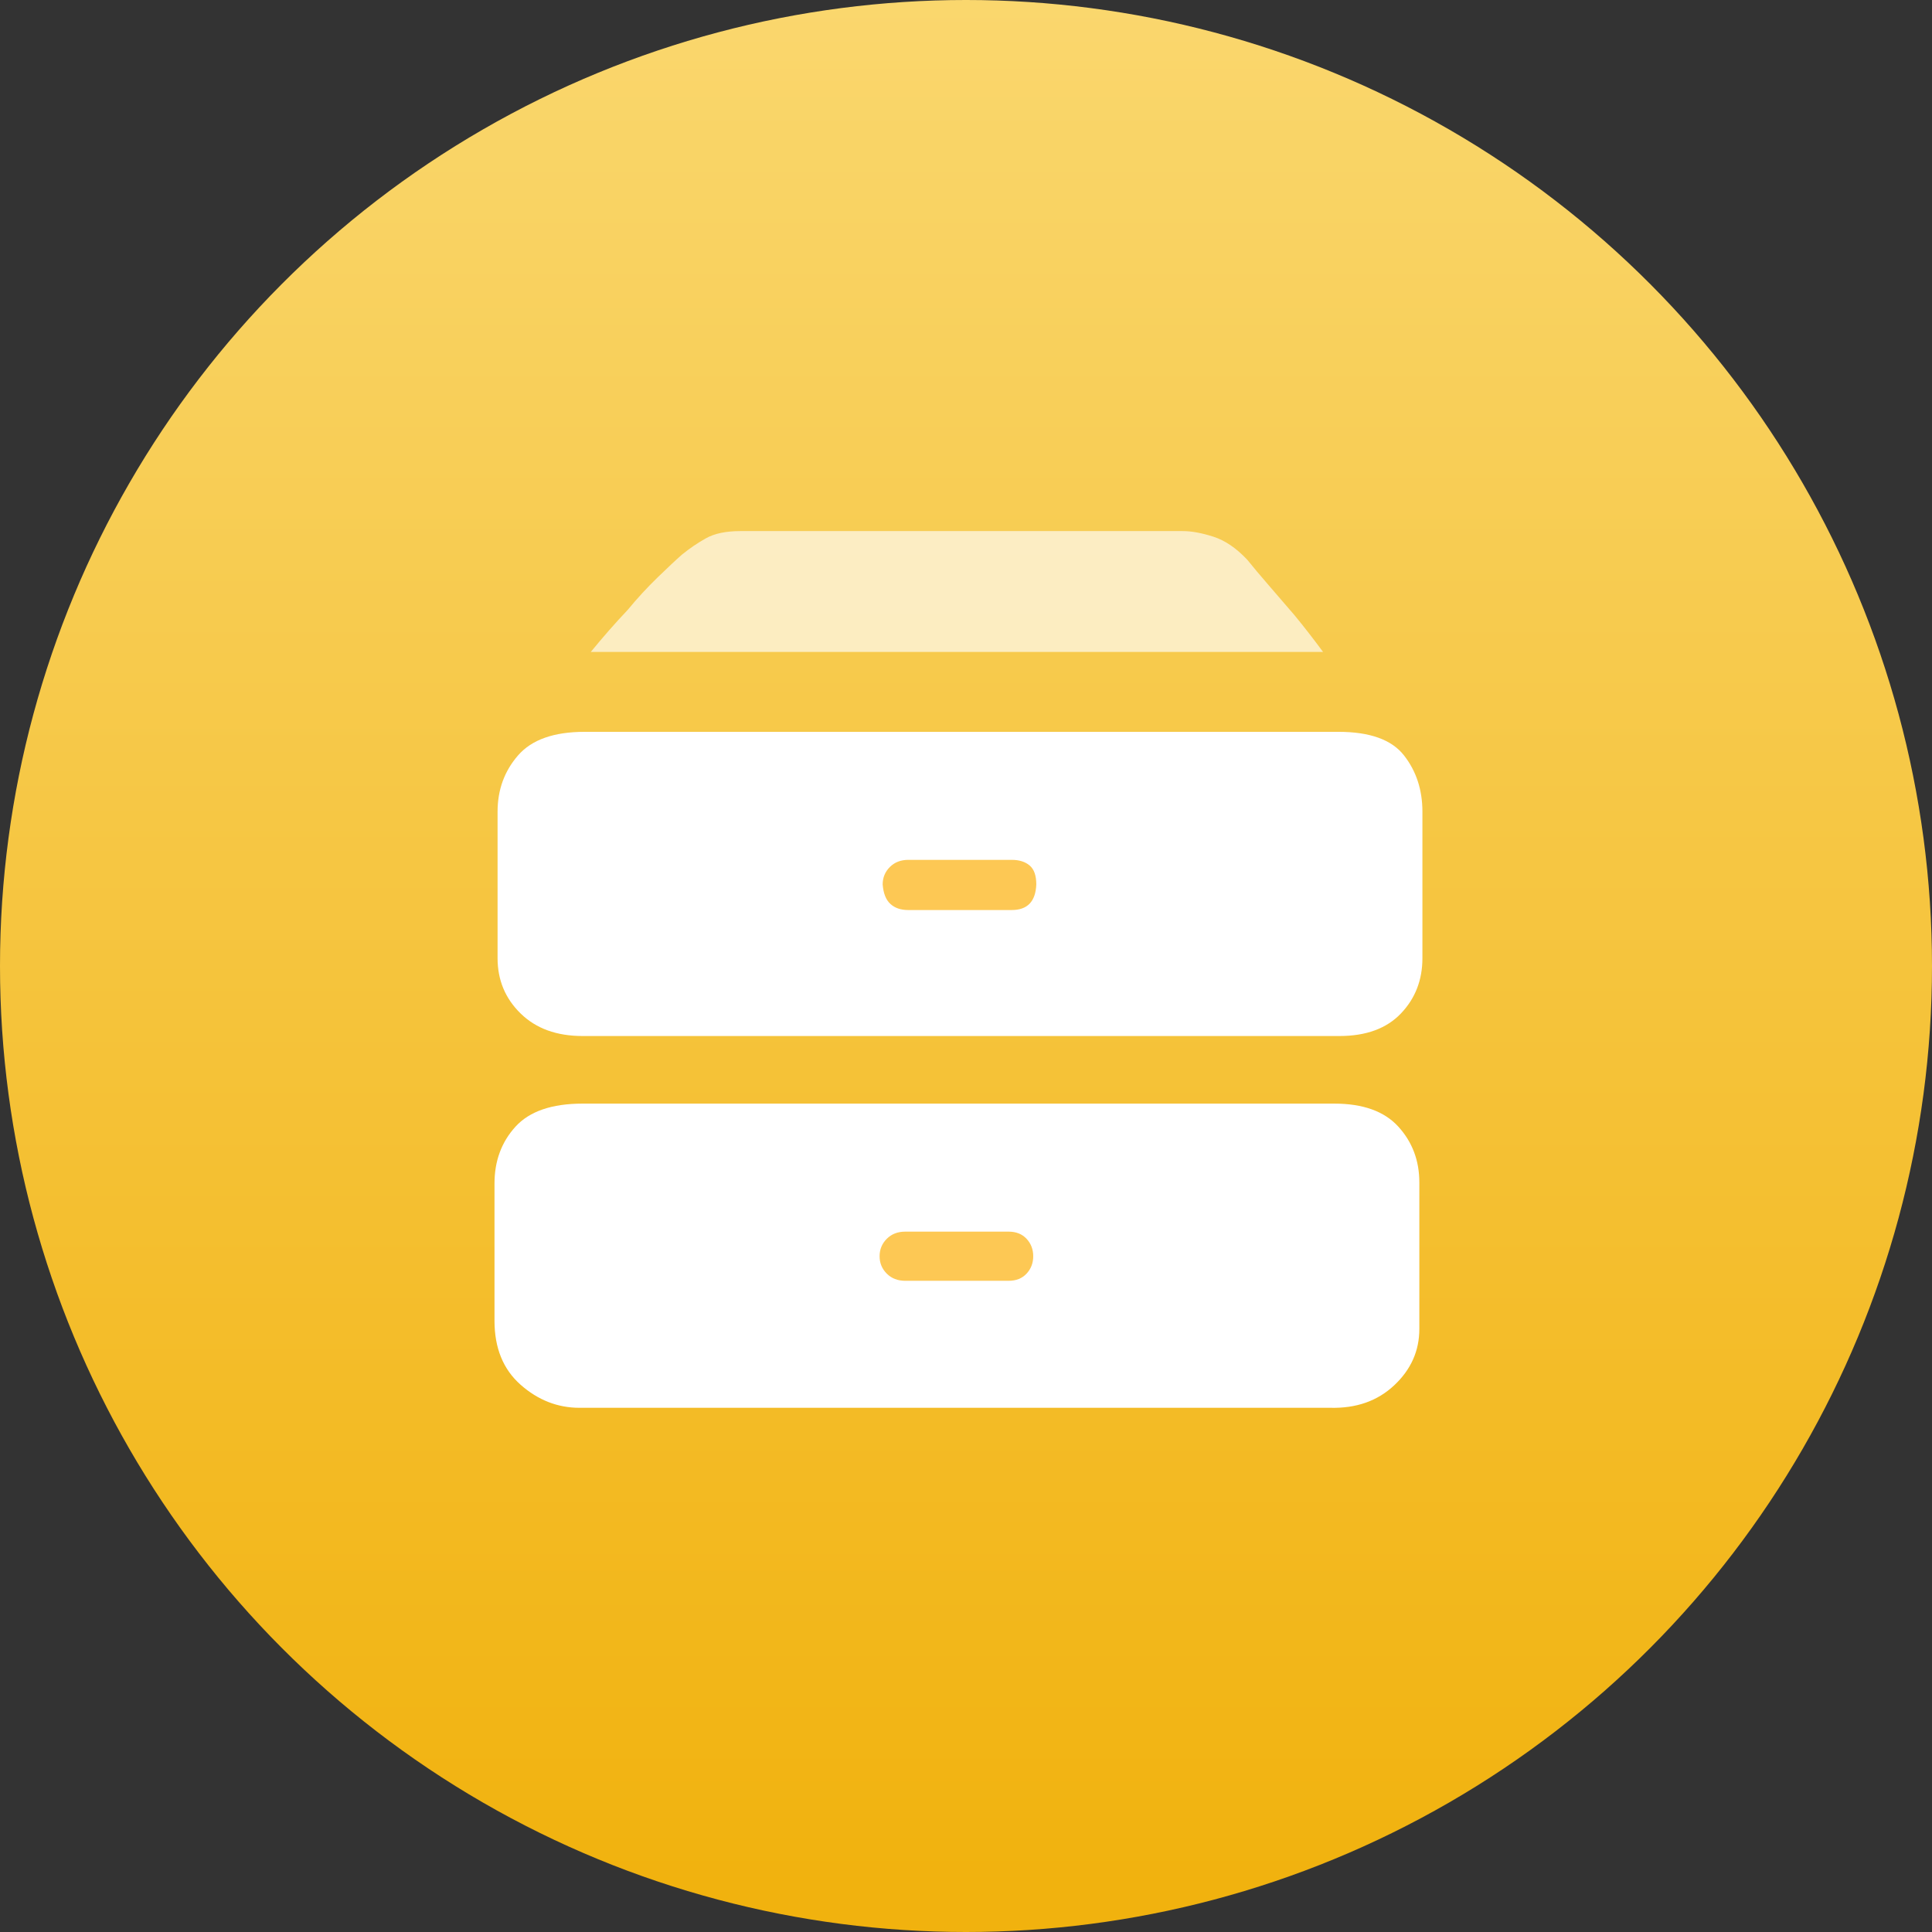
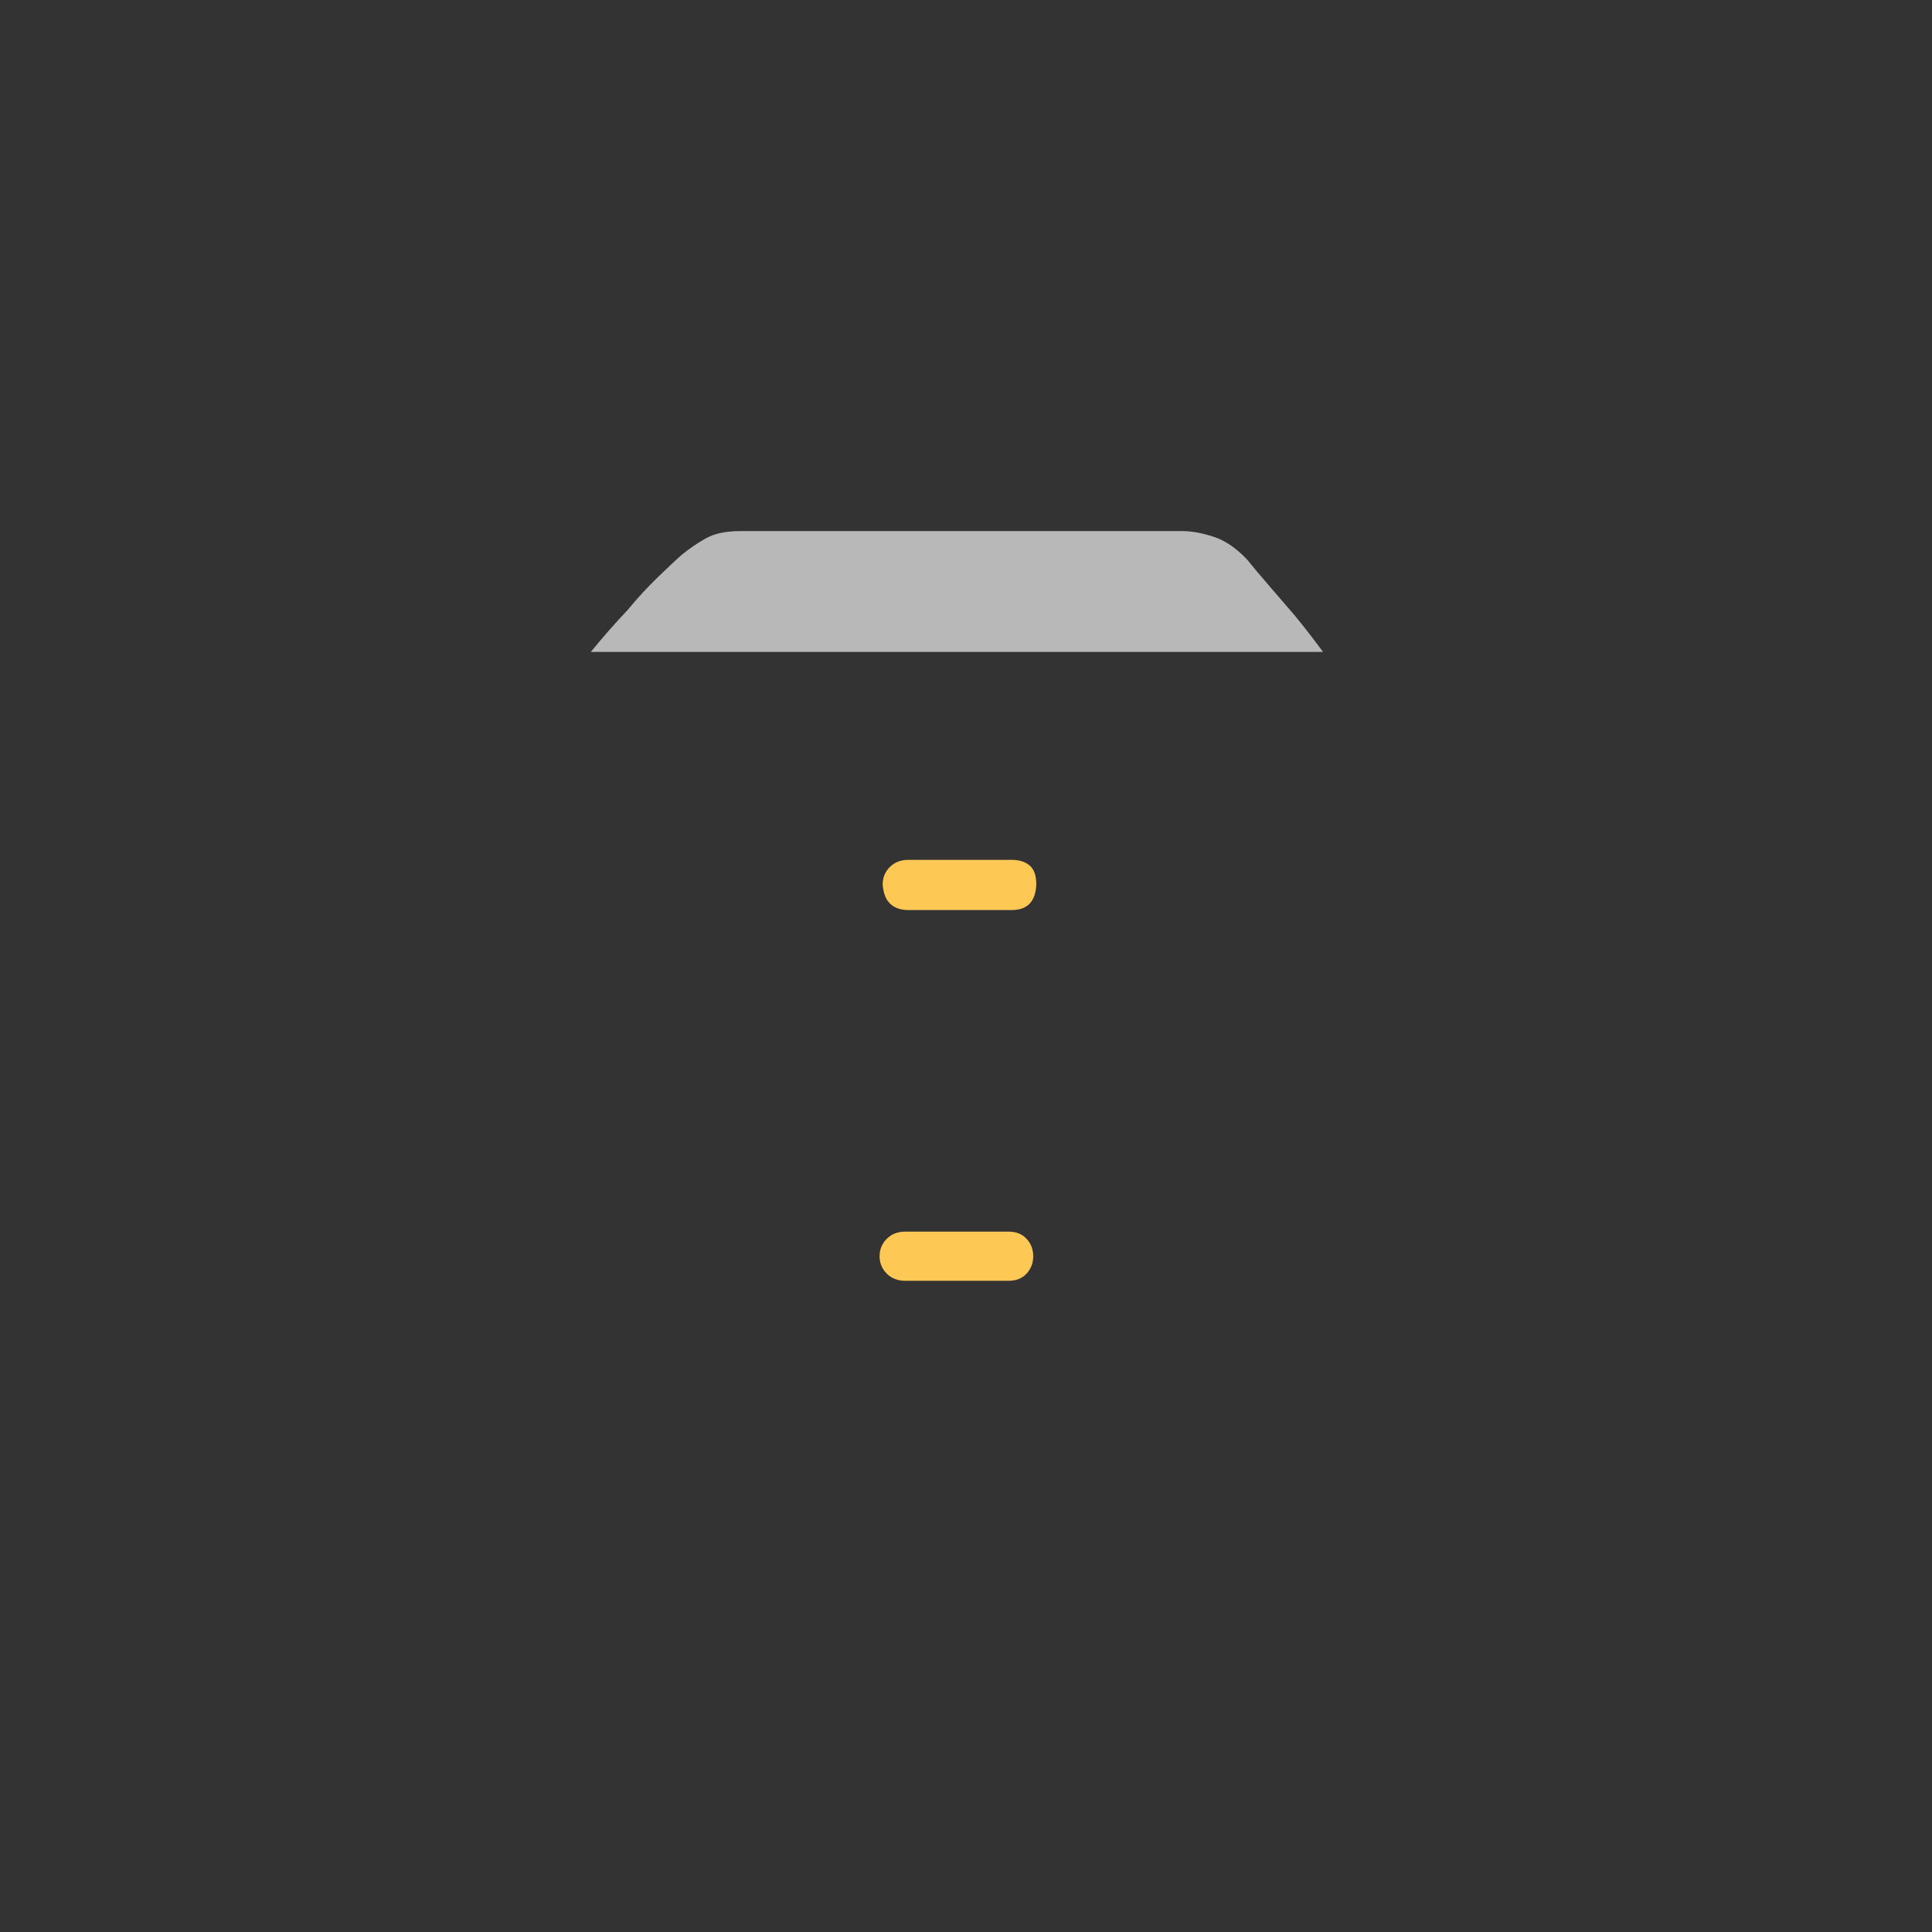
<svg xmlns="http://www.w3.org/2000/svg" width="83px" height="83px" viewBox="0 0 83 83" version="1.1">
  <rect x="0" y="0" width="83" height="83" fill="#333333" stroke="none" />
  <title>FOF投资管理系统</title>
  <defs>
    <linearGradient x1="50%" y1="0%" x2="50%" y2="97.266%" id="linearGradient-1">
      <stop stop-color="#FAD76E" offset="0%" />
      <stop stop-color="#F1B20E" offset="100%" />
    </linearGradient>
  </defs>
  <g id="页面-1" stroke="none" stroke-width="1" fill="none" fill-rule="evenodd">
    <g id="画板2" transform="translate(-1247, -361)">
      <g id="编组-17" transform="translate(0, 66)">
        <g id="编组-6备份-6" transform="translate(1149, 246)">
          <g id="FOF投资管理系统" transform="translate(98, 49)">
-             <circle id="椭圆形" fill="url(#linearGradient-1)" cx="41.5" cy="41.5" r="41.5" />
            <g id="管理" transform="translate(21, 22)" fill-rule="nonzero">
-               <path d="M40.108,19.164 C40.108,20.103 39.8,20.895 39.184,21.54 C38.568,22.185 37.688,22.508 36.544,22.508 L4.028,22.508 C2.913,22.508 2.026,22.185 1.366,21.54 C0.706,20.895 0.376,20.103 0.376,19.164 L0.376,12.872 C0.376,11.933 0.669,11.127 1.256,10.452 C1.843,9.777 2.796,9.44 4.116,9.44 L36.5,9.44 C37.849,9.44 38.788,9.777 39.316,10.452 C39.844,11.127 40.108,11.933 40.108,12.872 L40.108,19.164 L40.108,19.164 Z M39.976,35.092 C39.976,36.031 39.617,36.837 38.898,37.512 C38.179,38.187 37.263,38.509 36.148,38.48 L3.896,38.48 C2.957,38.48 2.114,38.15 1.366,37.49 C0.618,36.83 0.244,35.913 0.244,34.74 L0.244,28.844 C0.244,27.876 0.545,27.062 1.146,26.402 C1.747,25.742 2.708,25.412 4.028,25.412 L36.324,25.412 C37.556,25.412 38.473,25.742 39.074,26.402 C39.675,27.062 39.976,27.861 39.976,28.8 L39.976,35.092 L39.976,35.092 Z" id="形状" fill="#FFFFFF" />
              <path d="M4.38,6.008 C4.908,5.363 5.436,4.761 5.964,4.204 C6.375,3.705 6.807,3.236 7.262,2.796 C7.717,2.356 8.061,2.033 8.296,1.828 C8.619,1.564 8.963,1.329 9.33,1.124 C9.697,0.919 10.188,0.816 10.804,0.816 L29.812,0.816 C30.193,0.816 30.633,0.897 31.132,1.058 C31.631,1.219 32.115,1.549 32.584,2.048 C32.819,2.341 33.127,2.708 33.508,3.148 C33.889,3.588 34.256,4.013 34.608,4.424 C35.019,4.923 35.429,5.451 35.84,6.008 L4.38,6.008 L4.38,6.008 Z" id="路径" fill="#FFFFFF" opacity="0.65" />
              <path d="M23.52,15.996 C23.52,15.615 23.425,15.343 23.234,15.182 C23.043,15.021 22.787,14.94 22.464,14.94 L18.02,14.94 C17.697,14.94 17.433,15.043 17.228,15.248 C17.023,15.453 16.92,15.703 16.92,15.996 C16.949,16.377 17.059,16.656 17.25,16.832 C17.441,17.008 17.697,17.096 18.02,17.096 L22.464,17.096 C23.139,17.096 23.491,16.729 23.52,15.996 L23.52,15.996 Z" id="路径" fill="#FDC854" />
              <path d="M23.388,31.968 C23.388,31.675 23.293,31.425 23.102,31.22 C22.911,31.015 22.655,30.912 22.332,30.912 L17.888,30.912 C17.565,30.912 17.301,31.015 17.096,31.22 C16.891,31.425 16.788,31.675 16.788,31.968 C16.788,32.261 16.891,32.511 17.096,32.716 C17.301,32.921 17.565,33.024 17.888,33.024 L22.332,33.024 C22.655,33.024 22.911,32.921 23.102,32.716 C23.293,32.511 23.388,32.261 23.388,31.968 Z" id="路径" fill="#FDC854" />
            </g>
          </g>
        </g>
      </g>
    </g>
  </g>
</svg>